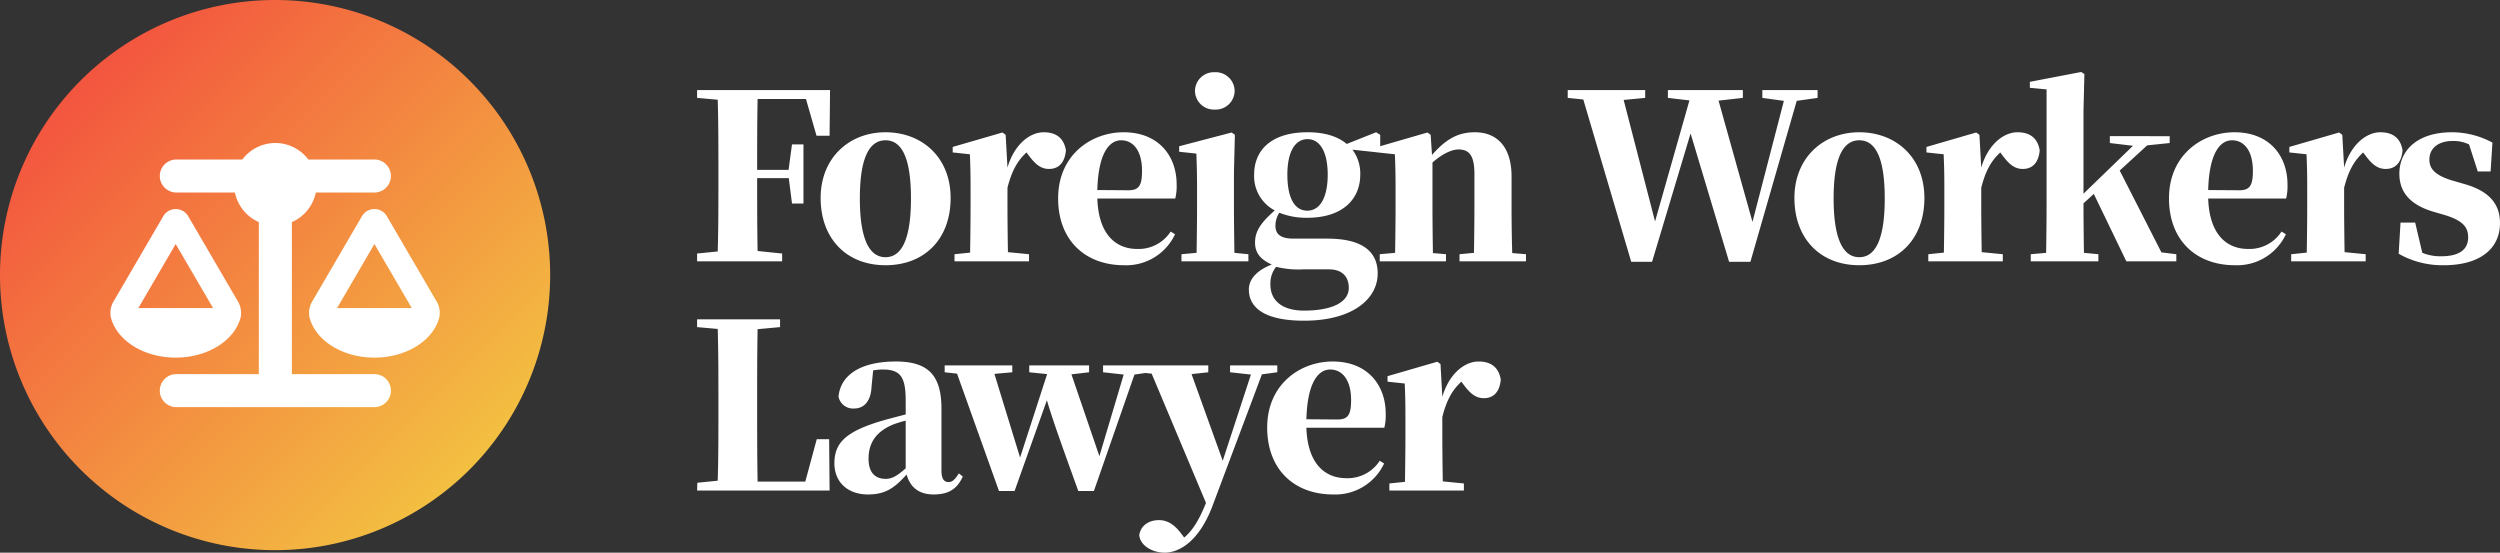
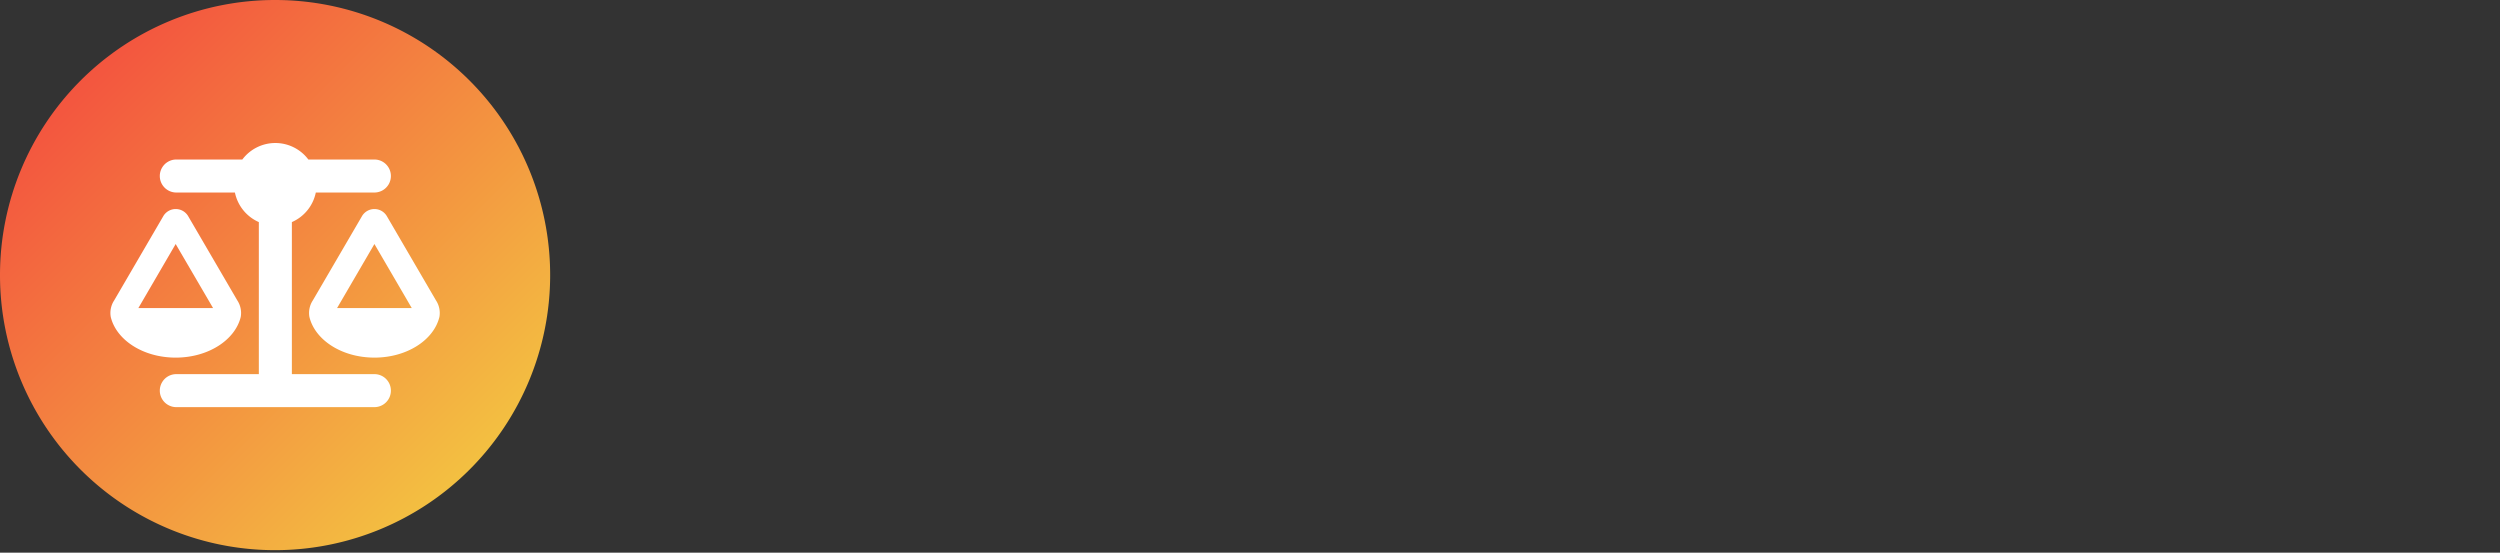
<svg xmlns="http://www.w3.org/2000/svg" width="545.3" height="120.55" viewBox="0 0 545.3 120.55">
  <rect x="0" y="0" width="545.3" height="120.55" fill="#333333" stroke="none" />
  <defs>
    <linearGradient id="a" x2="1" y2="1" gradientUnits="objectBoundingBox">
      <stop offset="0" stop-color="#f33f3e" />
      <stop offset="1" stop-color="#f3d642" />
    </linearGradient>
  </defs>
  <g transform="translate(-50 -51)">
-     <path d="M31.05-37.35h-29v1.7l4.5.4c.15,5.15.15,10.3.15,15.5v2.2c0,5.2,0,10.35-.15,15.4l-4.5.45V0H20.6V-1.7l-5.35-.55c-.1-5.1-.1-10.3-.1-15.75v-.15h6.9l.7,5.55h2.5V-25.5h-2.5L22-19.95H15.15c0-5.3,0-10.45.1-15.45H25.8l2.3,8h2.85ZM43.15.85c8.5,0,14.2-5.7,14.2-14.65s-6.3-14.35-14.2-14.35C35.3-28.15,29-22.65,29-13.8,29-5,34.6.85,43.15.85Zm0-1.75c-3.6,0-5.6-4.1-5.6-12.8,0-8.75,2-12.7,5.6-12.7s5.55,3.95,5.55,12.7C48.7-5,46.75-.9,43.15-.9Zm26.2-26.7-.7-.5L57.8-24.95v1.2l3.75.4c.1,2.4.15,4.05.15,7.3v4.15c0,2.8-.05,7.1-.1,10l-3.4.35V0H74.45V-1.55L69.85-2c-.05-2.95-.1-7.15-.1-9.9v-4.15c.95-3.7,2.15-5.85,4.15-7.7l.45.6c1.35,1.8,2.55,3,4.45,3,2.5,0,3.5-1.85,3.7-4.05-.5-3-2.5-3.95-4.85-3.95-3,0-6.4,2.6-7.9,7.7Zm20,12.05c.2-7.75,2.45-10.85,5.2-10.85,2.65,0,4.55,2.3,4.55,6.65,0,3.1-.6,4.25-2.95,4.25Zm16,9.05a8.324,8.324,0,0,1-7.3,3.8c-4.7,0-8.45-3.2-8.7-11h17a11.257,11.257,0,0,0,.3-3.05c0-6.35-4.05-11.4-11.55-11.4-7.15,0-14.3,5-14.3,14.4C80.8-4.4,86.9.85,95.15.85A11.752,11.752,0,0,0,106.3-5.9Zm9.6-26.6a4.138,4.138,0,0,0,4.35-4.05,4.147,4.147,0,0,0-4.35-4.1,4.133,4.133,0,0,0-4.3,4.1A4.124,4.124,0,0,0,114.95-33.1Zm4.3,31.25c-.05-2.9-.1-7.25-.1-10.05v-7.7l.2-8-.7-.5-11.45,3v1.2l3.75.4c.1,2.55.15,4.4.15,7.6v4c0,2.8-.05,7.1-.1,10.05l-3.3.3V0h14.6V-1.55Zm15.9-9.2c-2.9,0-4.35-3-4.35-7.85s1.6-7.75,4.4-7.75c2.75,0,4.4,2.85,4.4,7.75C139.6-14.05,138-11.05,135.15-11.05Zm4.7,12.8c3.2,0,4.35,1.9,4.35,4.05,0,2.9-3.2,4.95-9.8,4.95-4.55,0-7.3-2.05-7.3-5.7a5.754,5.754,0,0,1,1.25-3.85,20.352,20.352,0,0,0,5.95.55Zm11.2-29.35-.9-.55-6.4,2.55c-1.9-1.6-4.7-2.55-8.55-2.55-7.9,0-11.65,3.9-11.65,9.25a8.447,8.447,0,0,0,4.5,7.8c-3,2.65-4.3,4.5-4.3,7S125.2-.3,127.4.7c-3.35,1.3-5,3.25-5,5.45,0,3.65,2.95,6.8,12.05,6.8,10.5,0,16.05-4.7,16.05-10.3,0-4.5-2.95-7.6-11-7.6h-7.35c-2.8,0-3.95-.95-3.95-2.8a5.156,5.156,0,0,1,.85-2.85,15.65,15.65,0,0,0,6.1,1.1c7.8,0,11.55-4.15,11.55-9.4a8.743,8.743,0,0,0-1.7-5.45l6.05.65Zm28.8,25.8c-.1-2.9-.15-7.15-.15-10.1v-6.6c0-6.55-3.25-9.65-8-9.65-3.3,0-6.05,1.15-9.35,4.95l-.3-4.4-.7-.5L150.5-24.95v1.2l3.75.4c.1,2.4.15,4.05.15,7.3v4.15c0,2.8-.05,7.1-.1,10.05l-3.35.3V0H165.4V-1.55l-2.85-.25c-.05-2.95-.1-7.3-.1-10.1v-9.65c2.15-1.9,4.2-2.85,5.7-2.85,2.35,0,3.45,1.4,3.45,5.3v7.2c0,2.9-.05,7.15-.1,10.05l-3.15.3V0h14.5V-1.55Zm66.6-35.55H234.4v1.7l4.7.65L232.25-8.6l-7.4-26.45,5.3-.6v-1.7H213.8v1.7l4.7.55L211-8.7l-6.85-26.5,4.7-.45v-1.7h-16.9v1.7l3.4.35L205.8.1h4.55l8.4-28,8.4,28h4.65L241.9-35l4.55-.65Zm9.1,38.2c8.5,0,14.2-5.7,14.2-14.65s-6.3-14.35-14.2-14.35c-7.85,0-14.15,5.5-14.15,14.35C241.4-5,247,.85,255.55.85Zm0-1.75c-3.6,0-5.6-4.1-5.6-12.8,0-8.75,2-12.7,5.6-12.7s5.55,3.95,5.55,12.7C261.1-5,259.15-.9,255.55-.9Zm26.2-26.7-.7-.5L270.2-24.95v1.2l3.75.4c.1,2.4.15,4.05.15,7.3v4.15c0,2.8-.05,7.1-.1,10l-3.4.35V0h16.25V-1.55L282.25-2c-.05-2.95-.1-7.15-.1-9.9v-4.15c.95-3.7,2.15-5.85,4.15-7.7l.45.6c1.35,1.8,2.55,3,4.45,3,2.5,0,3.5-1.85,3.7-4.05-.5-3-2.5-3.95-4.85-3.95-3,0-6.4,2.6-7.9,7.7Zm39.7,25.65-9.1-17.85,6-5.5,4.9-.5v-1.5H310.2v1.5l5.05.6-10.8,10.45V-32.8l.2-8.05-.7-.45-11.2,2.15v1.3l3.65.35v25.6c0,2.6-.05,7.15-.1,10.05l-3.35.3V0H307.7V-1.55l-3.15-.3c-.05-2.9-.1-7.5-.1-10.45v-.35l2.25-2.05L313.8,0h10.9V-1.55Zm10.2-13.6c.2-7.75,2.45-10.85,5.2-10.85,2.65,0,4.55,2.3,4.55,6.65,0,3.1-.6,4.25-2.95,4.25Zm16,9.05a8.324,8.324,0,0,1-7.3,3.8c-4.7,0-8.45-3.2-8.7-11h17a11.257,11.257,0,0,0,.3-3.05c0-6.35-4.05-11.4-11.55-11.4-7.15,0-14.3,5-14.3,14.4,0,9.35,6.1,14.6,14.35,14.6A11.751,11.751,0,0,0,348.6-5.9ZM360.9-27.6l-.7-.5-10.85,3.15v1.2l3.75.4c.1,2.4.15,4.05.15,7.3v4.15c0,2.8-.05,7.1-.1,10l-3.4.35V0H366V-1.55L361.4-2c-.05-2.95-.1-7.15-.1-9.9v-4.15c.95-3.7,2.15-5.85,4.15-7.7l.45.6c1.35,1.8,2.55,3,4.45,3,2.5,0,3.5-1.85,3.7-4.05-.5-3-2.5-3.95-4.85-3.95-3,0-6.4,2.6-7.9,7.7Zm23.9,9.95c-3.9-1.2-4.9-2.7-4.9-4.55,0-2.5,2-4.05,5.05-4.05a7.828,7.828,0,0,1,3.6.75l1.9,5.9h2.8l.4-6.3a18.764,18.764,0,0,0-8.85-2.25c-7.35,0-11.45,3.8-11.45,9.05,0,4.25,2.65,6.8,7.15,8.2l2.9.85c4,1.25,4.95,2.75,4.95,4.85,0,2.75-2.1,4.1-5.9,4.1a10.52,10.52,0,0,1-4.1-.75l-1.55-6.6h-3.2l-.4,6.8a19.283,19.283,0,0,0,9.9,2.5c7.55,0,12.2-3.4,12.2-9.2,0-4.1-2.3-6.9-7.55-8.45ZM30.85,38.8h-2.7l-2.5,9.25H15.25c-.1-5.2-.1-10.4-.1-15.35V29.45c0-4.5,0-9.6.1-14.65l4.9-.45v-1.7H2.05v1.7l4.5.4c.15,5.15.15,10.3.15,15.5V33.8c0,4,0,9.05-.15,14.05L2.1,48.3,2.05,50h28.9Zm16.7,6.35c-1.85,1.65-3,2.3-4.35,2.3-2.35,0-3.75-1.4-3.75-4.4,0-3.65,1.85-6,5.35-7.45a23.633,23.633,0,0,1,2.75-.85ZM36.85,24.8l.8-.3Zm22.3,21.45c-.95,1.5-1.5,1.9-2.25,1.9-.95,0-1.55-.65-1.55-2.55V32.15c0-7.25-2.85-10.3-9.95-10.3-7.75,0-12.1,3-12.5,7.7a3.245,3.245,0,0,0,3.45,2.55c1.9,0,3.6-1.35,3.75-4.75l.35-3.55a10.281,10.281,0,0,1,2.1-.2c3.8,0,5,1.55,5,6.75V33.4c-1.75.45-3.5.9-4.9,1.3C34.6,37.05,32,39.5,32,44.05c0,4.2,3,6.8,7.3,6.8,4,0,5.9-1.55,8.45-4.35.75,2.7,2.6,4.35,5.9,4.35,3.2,0,5.1-1.15,6.35-3.9ZM100.9,22.7H90.6v1.5l4.5.5L89.8,42.5,83.7,24.65l3.85-.45V22.7H74.5v1.5l3.9.4L72.5,42.8,66.9,24.55l3.9-.35V22.7H56.05v1.5l2.7.3L67.9,50.1h3.4l7.05-19.8c1.15,3.95,2.95,9,6.85,19.8h3.4l8.85-25.4,3.45-.5Zm27.7,0H118.3v1.5l4.55.5L116.7,43.5l-6.8-18.9,3.65-.4V22.7H98.3v1.5l2.9.3,11.85,28.2c-1.45,3.6-2.85,5.95-4.75,7.55l-.8-1.05c-1.25-1.6-2.7-2.75-4.7-2.75-1.95,0-3.9.95-4.3,3.2.1,2.25,2.75,3.9,5.55,3.9,3.05,0,7.45-2.35,10.4-10.15l10.8-28.75,3.35-.45Zm6.35,11.75c.2-7.75,2.45-10.85,5.2-10.85,2.65,0,4.55,2.3,4.55,6.65,0,3.1-.6,4.25-2.95,4.25Zm16,9.05a8.324,8.324,0,0,1-7.3,3.8c-4.7,0-8.45-3.2-8.7-11h17a11.257,11.257,0,0,0,.3-3.05c0-6.35-4.05-11.4-11.55-11.4-7.15,0-14.3,5-14.3,14.4,0,9.35,6.1,14.6,14.35,14.6A11.751,11.751,0,0,0,151.9,44.1ZM164.2,22.4l-.7-.5-10.85,3.15v1.2l3.75.4c.1,2.4.15,4.05.15,7.3V38.1c0,2.8-.05,7.1-.1,10l-3.4.35V50H169.3V48.45L164.7,48c-.05-2.95-.1-7.15-.1-9.9V33.95c.95-3.7,2.15-5.85,4.15-7.7l.45.6c1.35,1.8,2.55,3,4.45,3,2.5,0,3.5-1.85,3.7-4.05-.5-3-2.5-3.95-4.85-3.95-3,0-6.4,2.6-7.9,7.7Z" transform="translate(200 108)" fill="#fff" />
    <path d="M60,0A60,60,0,1,1,0,60,60,60,0,0,1,60,0Z" transform="translate(50 51)" fill="url(#a)" />
    <path d="M43.246,3.6h14.4a3.6,3.6,0,1,1,0,7.2H44.866a8.989,8.989,0,0,1-5.221,6.448V50.412h18a3.6,3.6,0,1,1,0,7.2H14.439a3.6,3.6,0,1,1,0-7.2h18V17.25A9.031,9.031,0,0,1,27.222,10.8H14.439a3.6,3.6,0,0,1,0-7.2h14.4a9,9,0,0,1,14.4,0ZM49.5,36.009H65.8L57.649,22.033Zm8.147,10.8c-7.078,0-12.963-3.826-14.178-8.878a5,5,0,0,1,.754-3.612L54.937,15.956a3.144,3.144,0,0,1,5.424,0L71.074,34.321a5,5,0,0,1,.754,3.612C70.612,42.985,64.727,46.811,57.649,46.811ZM14.3,22.033,6.157,36.009H22.462ZM.137,37.933a5,5,0,0,1,.754-3.612L11.6,15.956a3.144,3.144,0,0,1,5.424,0L27.739,34.321a5,5,0,0,1,.754,3.612c-1.227,5.052-7.112,8.878-14.19,8.878S1.352,42.985.137,37.933Z" transform="translate(74.018 82.193)" fill="#fff" />
  </g>
</svg>